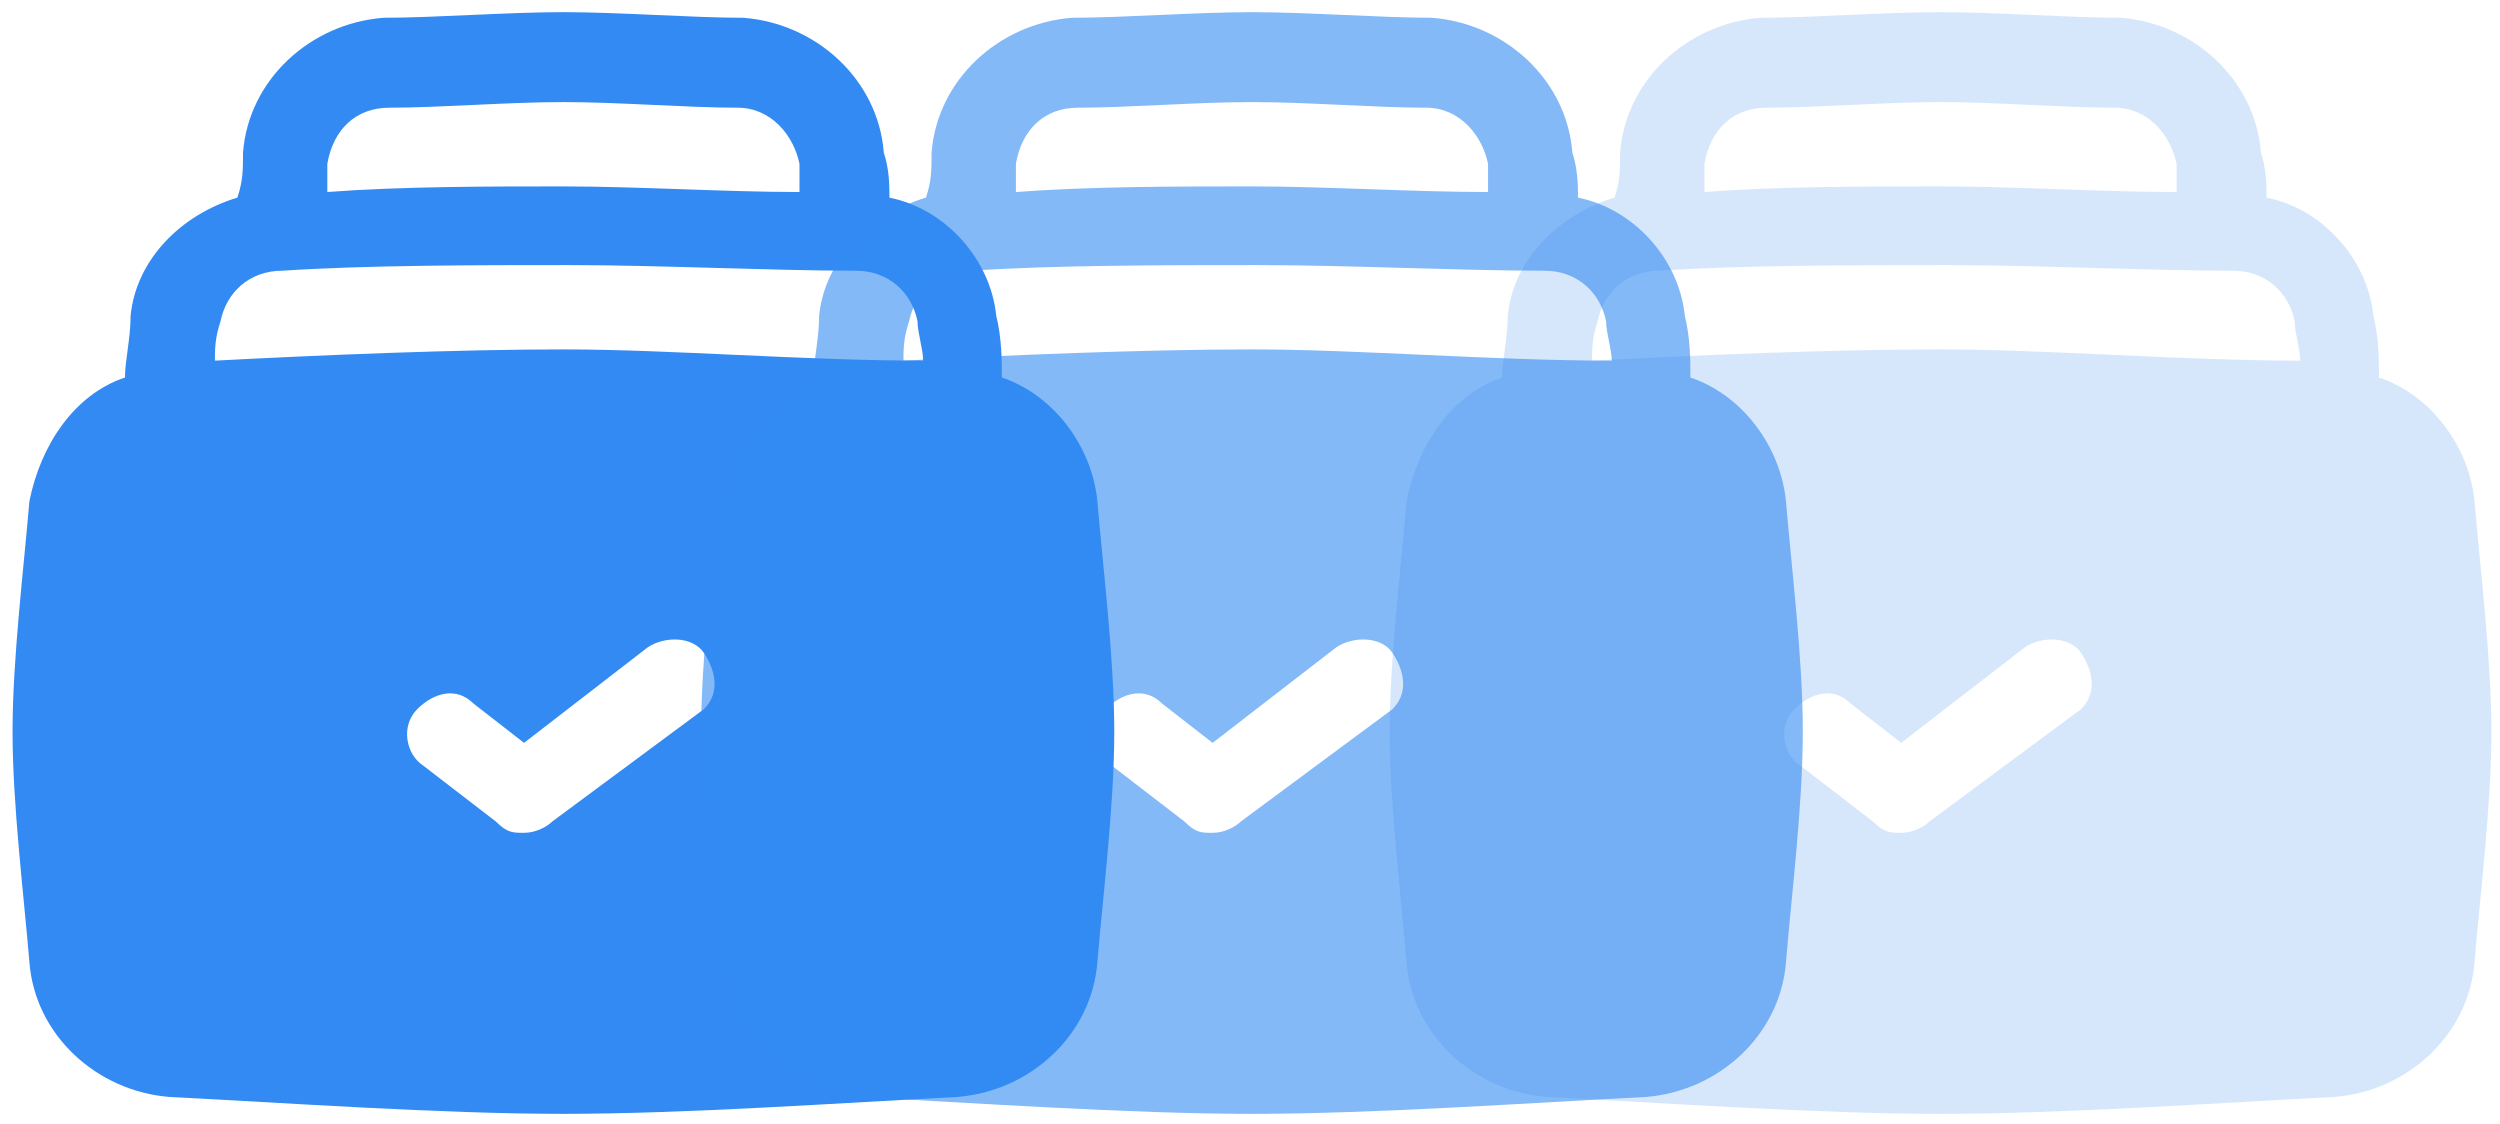
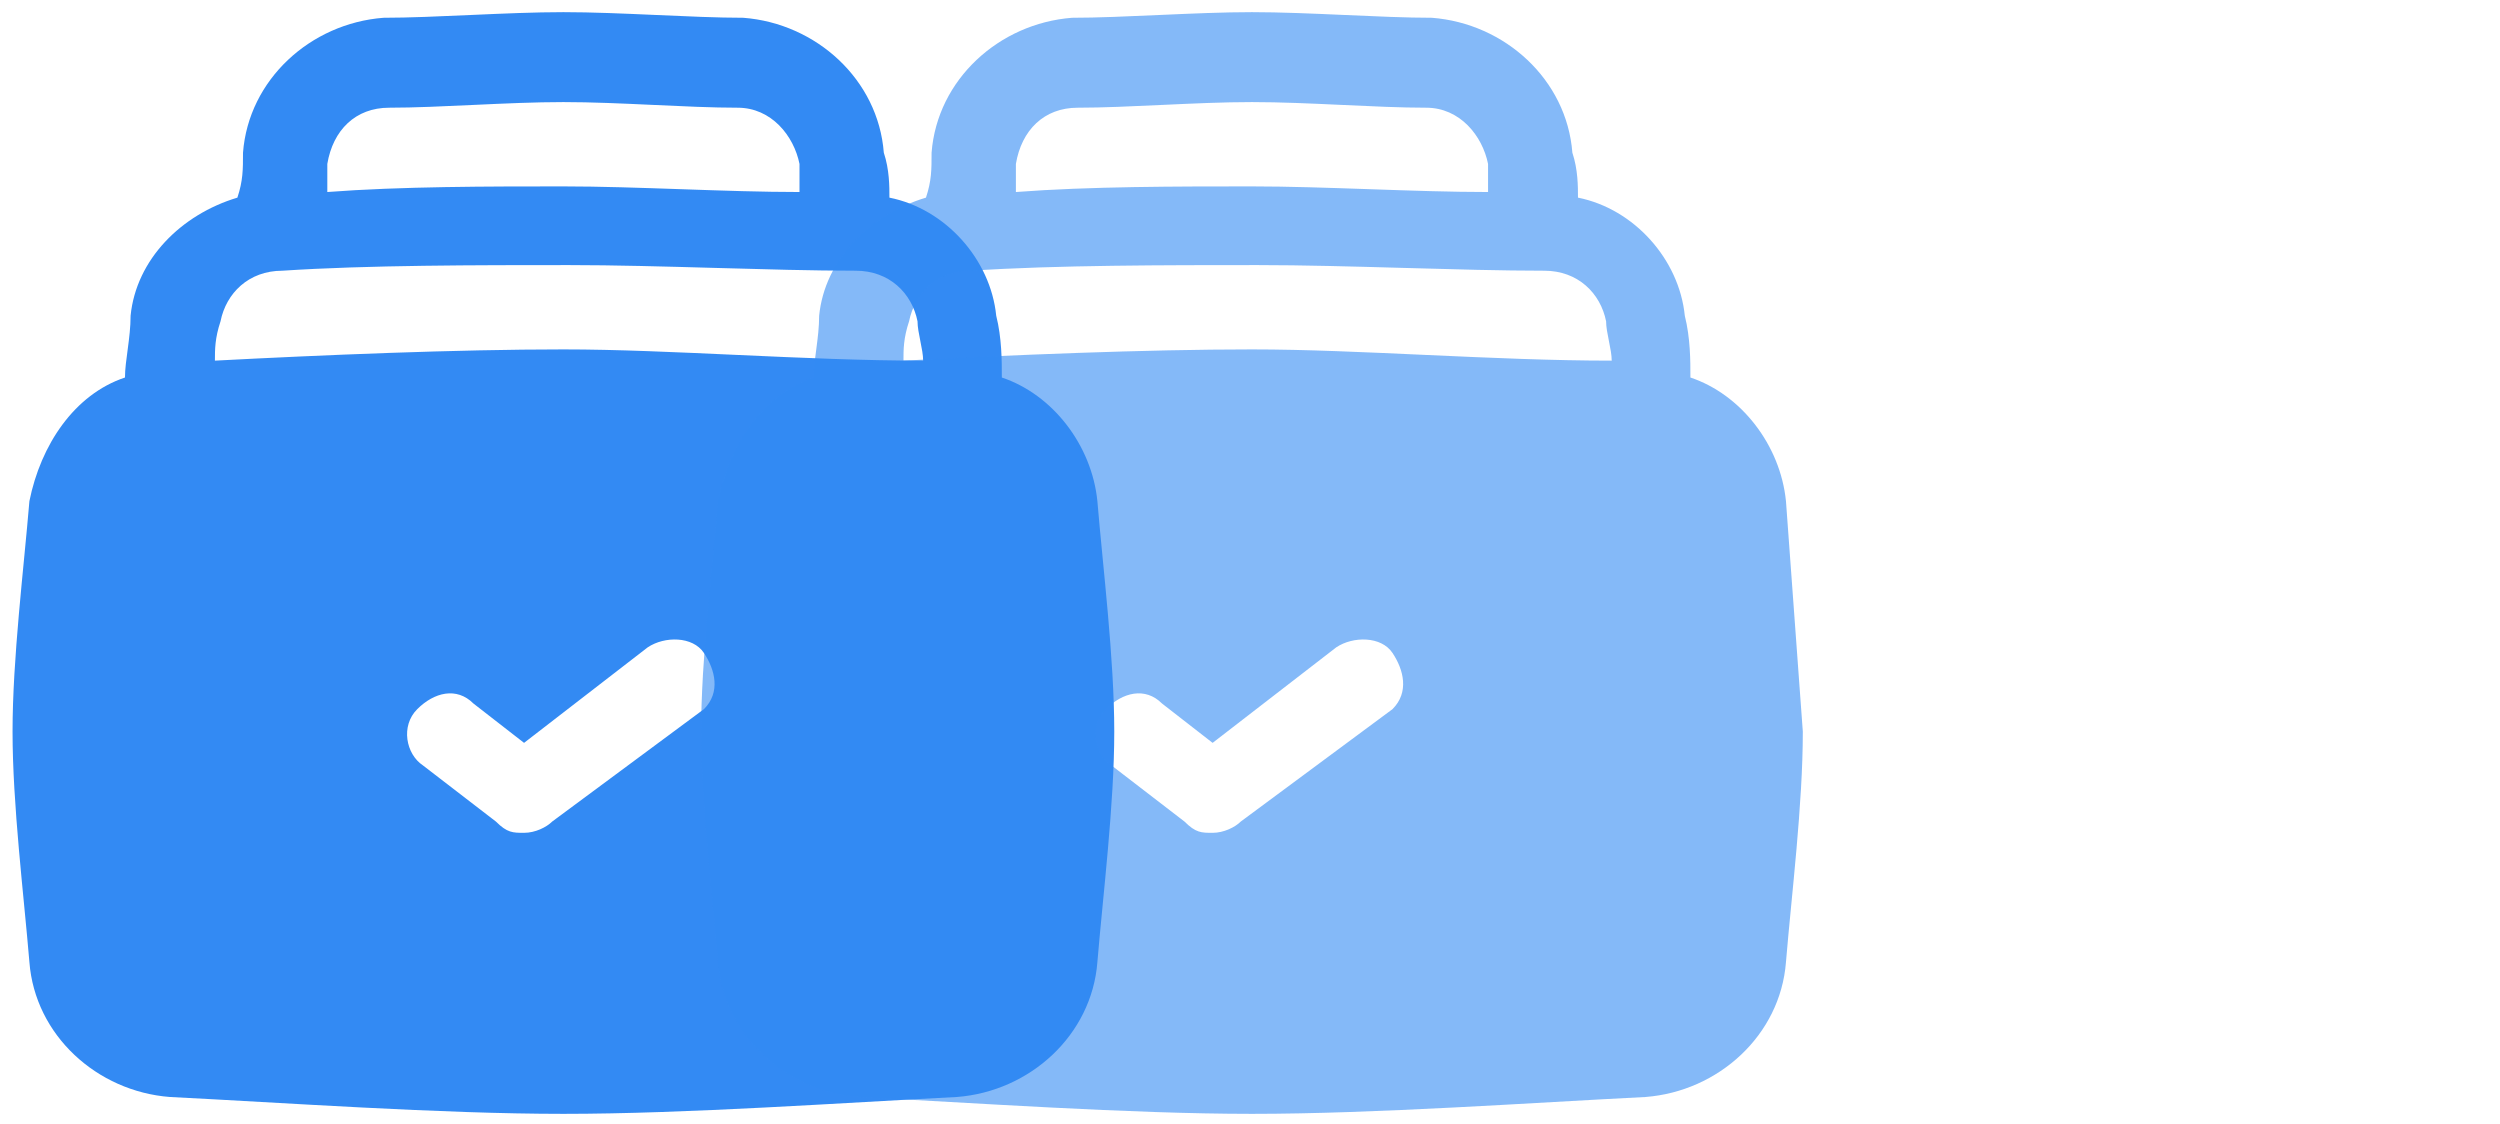
<svg xmlns="http://www.w3.org/2000/svg" width="109" height="49" viewBox="0 0 109 49" fill="none">
  <path d="M47.846 21.851C47.601 19.401 45.886 17.195 43.68 16.46C43.68 15.724 43.68 14.744 43.435 13.764C43.19 11.313 41.229 9.107 38.779 8.617C38.779 8.127 38.779 7.392 38.534 6.657C38.288 3.471 35.593 1.02 32.407 0.775C30.201 0.775 27.015 0.53 24.564 0.53C22.114 0.53 18.928 0.775 16.722 0.775C13.536 1.02 10.84 3.471 10.595 6.657C10.595 7.392 10.595 7.882 10.35 8.617C7.899 9.352 5.939 11.313 5.694 13.764C5.694 14.744 5.449 15.724 5.449 16.46C3.243 17.195 1.773 19.401 1.282 21.851C1.037 24.792 0.547 28.713 0.547 31.899C0.547 35.085 1.037 39.006 1.282 41.947C1.527 45.133 4.223 47.584 7.409 47.829C12.311 48.074 19.173 48.564 24.564 48.564C29.956 48.564 36.818 48.074 41.72 47.829C44.906 47.584 47.601 45.133 47.846 41.947C48.092 39.006 48.582 35.085 48.582 31.899C48.582 28.713 48.092 24.792 47.846 21.851ZM16.967 4.696C19.173 4.696 22.114 4.451 24.564 4.451C27.015 4.451 29.956 4.696 32.162 4.696C33.632 4.696 34.612 5.921 34.858 7.147C34.858 7.637 34.858 7.882 34.858 8.372C31.672 8.372 27.75 8.127 24.564 8.127C21.378 8.127 17.457 8.127 14.271 8.372C14.271 7.882 14.271 7.637 14.271 7.147C14.516 5.676 15.497 4.696 16.967 4.696ZM30.691 30.919L24.074 35.821C23.829 36.066 23.339 36.311 22.849 36.311C22.359 36.311 22.114 36.311 21.623 35.821L18.438 33.37C17.702 32.88 17.457 31.654 18.192 30.919C18.928 30.184 19.908 29.939 20.643 30.674L22.849 32.389L28.241 28.223C28.976 27.733 30.201 27.733 30.691 28.468C31.181 29.203 31.427 30.184 30.691 30.919ZM24.564 15.234C19.908 15.234 14.026 15.479 9.37 15.724C9.37 15.234 9.37 14.744 9.615 14.009C9.86 12.784 10.84 11.803 12.311 11.803C15.987 11.558 20.888 11.558 24.809 11.558C28.731 11.558 33.632 11.803 37.308 11.803C38.779 11.803 39.759 12.784 40.004 14.009C40.004 14.499 40.249 15.234 40.249 15.724C35.103 15.724 29.221 15.234 24.564 15.234Z" fill="#338AF3" />
-   <path opacity="0.6" d="M77.868 21.851C77.623 19.401 75.907 17.195 73.702 16.46C73.702 15.724 73.702 14.744 73.457 13.764C73.212 11.313 71.251 9.107 68.8 8.617C68.8 8.127 68.8 7.392 68.555 6.657C68.31 3.471 65.614 1.02 62.428 0.775C60.223 0.775 57.037 0.53 54.586 0.53C52.135 0.53 48.949 0.775 46.744 0.775C43.558 1.02 40.862 3.471 40.617 6.657C40.617 7.392 40.617 7.882 40.372 8.617C37.921 9.352 35.96 11.313 35.715 13.764C35.715 14.744 35.47 15.724 35.47 16.46C33.264 17.195 31.794 19.401 31.304 21.851C31.059 24.792 30.569 28.713 30.569 31.899C30.569 35.085 31.059 39.006 31.304 41.947C31.549 45.133 34.245 47.584 37.431 47.829C42.332 48.074 49.194 48.564 54.586 48.564C59.978 48.564 66.84 48.074 71.741 47.829C74.927 47.584 77.623 45.133 77.868 41.947C78.113 39.006 78.603 35.085 78.603 31.899C78.603 28.713 78.113 24.792 77.868 21.851ZM46.989 4.696C49.194 4.696 52.135 4.451 54.586 4.451C57.037 4.451 59.978 4.696 62.183 4.696C63.654 4.696 64.634 5.921 64.879 7.147C64.879 7.637 64.879 7.882 64.879 8.372C61.693 8.372 57.772 8.127 54.586 8.127C51.4 8.127 47.479 8.127 44.293 8.372C44.293 7.882 44.293 7.637 44.293 7.147C44.538 5.676 45.518 4.696 46.989 4.696ZM60.713 30.919L54.096 35.821C53.851 36.066 53.361 36.311 52.87 36.311C52.38 36.311 52.135 36.311 51.645 35.821L48.459 33.37C47.724 32.88 47.479 31.654 48.214 30.919C48.949 30.184 49.93 29.939 50.665 30.674L52.87 32.389L58.262 28.223C58.997 27.733 60.223 27.733 60.713 28.468C61.203 29.203 61.448 30.184 60.713 30.919ZM54.586 15.234C49.93 15.234 44.048 15.479 39.391 15.724C39.391 15.234 39.391 14.744 39.636 14.009C39.882 12.784 40.862 11.803 42.332 11.803C46.008 11.558 50.91 11.558 54.831 11.558C58.752 11.558 63.654 11.803 67.33 11.803C68.8 11.803 69.781 12.784 70.026 14.009C70.026 14.499 70.271 15.234 70.271 15.724C65.124 15.724 59.242 15.234 54.586 15.234Z" fill="#338AF3" />
-   <path opacity="0.2" d="M107.889 21.851C107.644 19.401 105.929 17.195 103.723 16.46C103.723 15.724 103.723 14.744 103.478 13.764C103.233 11.313 101.272 9.107 98.822 8.617C98.822 8.127 98.822 7.392 98.577 6.657C98.332 3.471 95.636 1.02 92.45 0.775C90.244 0.775 87.058 0.53 84.607 0.53C82.157 0.53 78.971 0.775 76.765 0.775C73.579 1.02 70.883 3.471 70.638 6.657C70.638 7.392 70.638 7.882 70.393 8.617C67.942 9.352 65.982 11.313 65.737 13.764C65.737 14.744 65.492 15.724 65.492 16.46C63.286 17.195 61.816 19.401 61.325 21.851C61.08 24.792 60.59 28.713 60.59 31.899C60.59 35.085 61.08 39.006 61.325 41.947C61.57 45.133 64.266 47.584 67.452 47.829C72.354 48.074 79.216 48.564 84.607 48.564C89.999 48.564 96.861 48.074 101.763 47.829C104.949 47.584 107.644 45.133 107.889 41.947C108.134 39.006 108.625 35.085 108.625 31.899C108.625 28.713 108.134 24.792 107.889 21.851ZM77.01 4.696C79.216 4.696 82.157 4.451 84.607 4.451C87.058 4.451 89.999 4.696 92.205 4.696C93.675 4.696 94.655 5.921 94.9 7.147C94.9 7.637 94.9 7.882 94.9 8.372C91.715 8.372 87.793 8.127 84.607 8.127C81.421 8.127 77.5 8.127 74.314 8.372C74.314 7.882 74.314 7.637 74.314 7.147C74.559 5.676 75.54 4.696 77.01 4.696ZM90.734 30.919L84.117 35.821C83.872 36.066 83.382 36.311 82.892 36.311C82.402 36.311 82.157 36.311 81.666 35.821L78.481 33.37C77.745 32.88 77.5 31.654 78.236 30.919C78.971 30.184 79.951 29.939 80.686 30.674L82.892 32.389L88.284 28.223C89.019 27.733 90.244 27.733 90.734 28.468C91.224 29.203 91.469 30.184 90.734 30.919ZM84.607 15.234C79.951 15.234 74.069 15.479 69.413 15.724C69.413 15.234 69.413 14.744 69.658 14.009C69.903 12.784 70.883 11.803 72.354 11.803C76.03 11.558 80.931 11.558 84.853 11.558C88.774 11.558 93.675 11.803 97.351 11.803C98.822 11.803 99.802 12.784 100.047 14.009C100.047 14.499 100.292 15.234 100.292 15.724C95.146 15.724 89.264 15.234 84.607 15.234Z" fill="#338AF3" />
+   <path opacity="0.6" d="M77.868 21.851C77.623 19.401 75.907 17.195 73.702 16.46C73.702 15.724 73.702 14.744 73.457 13.764C73.212 11.313 71.251 9.107 68.8 8.617C68.8 8.127 68.8 7.392 68.555 6.657C68.31 3.471 65.614 1.02 62.428 0.775C60.223 0.775 57.037 0.53 54.586 0.53C52.135 0.53 48.949 0.775 46.744 0.775C43.558 1.02 40.862 3.471 40.617 6.657C40.617 7.392 40.617 7.882 40.372 8.617C37.921 9.352 35.96 11.313 35.715 13.764C35.715 14.744 35.47 15.724 35.47 16.46C33.264 17.195 31.794 19.401 31.304 21.851C31.059 24.792 30.569 28.713 30.569 31.899C30.569 35.085 31.059 39.006 31.304 41.947C31.549 45.133 34.245 47.584 37.431 47.829C42.332 48.074 49.194 48.564 54.586 48.564C59.978 48.564 66.84 48.074 71.741 47.829C74.927 47.584 77.623 45.133 77.868 41.947C78.113 39.006 78.603 35.085 78.603 31.899ZM46.989 4.696C49.194 4.696 52.135 4.451 54.586 4.451C57.037 4.451 59.978 4.696 62.183 4.696C63.654 4.696 64.634 5.921 64.879 7.147C64.879 7.637 64.879 7.882 64.879 8.372C61.693 8.372 57.772 8.127 54.586 8.127C51.4 8.127 47.479 8.127 44.293 8.372C44.293 7.882 44.293 7.637 44.293 7.147C44.538 5.676 45.518 4.696 46.989 4.696ZM60.713 30.919L54.096 35.821C53.851 36.066 53.361 36.311 52.87 36.311C52.38 36.311 52.135 36.311 51.645 35.821L48.459 33.37C47.724 32.88 47.479 31.654 48.214 30.919C48.949 30.184 49.93 29.939 50.665 30.674L52.87 32.389L58.262 28.223C58.997 27.733 60.223 27.733 60.713 28.468C61.203 29.203 61.448 30.184 60.713 30.919ZM54.586 15.234C49.93 15.234 44.048 15.479 39.391 15.724C39.391 15.234 39.391 14.744 39.636 14.009C39.882 12.784 40.862 11.803 42.332 11.803C46.008 11.558 50.91 11.558 54.831 11.558C58.752 11.558 63.654 11.803 67.33 11.803C68.8 11.803 69.781 12.784 70.026 14.009C70.026 14.499 70.271 15.234 70.271 15.724C65.124 15.724 59.242 15.234 54.586 15.234Z" fill="#338AF3" />
</svg>